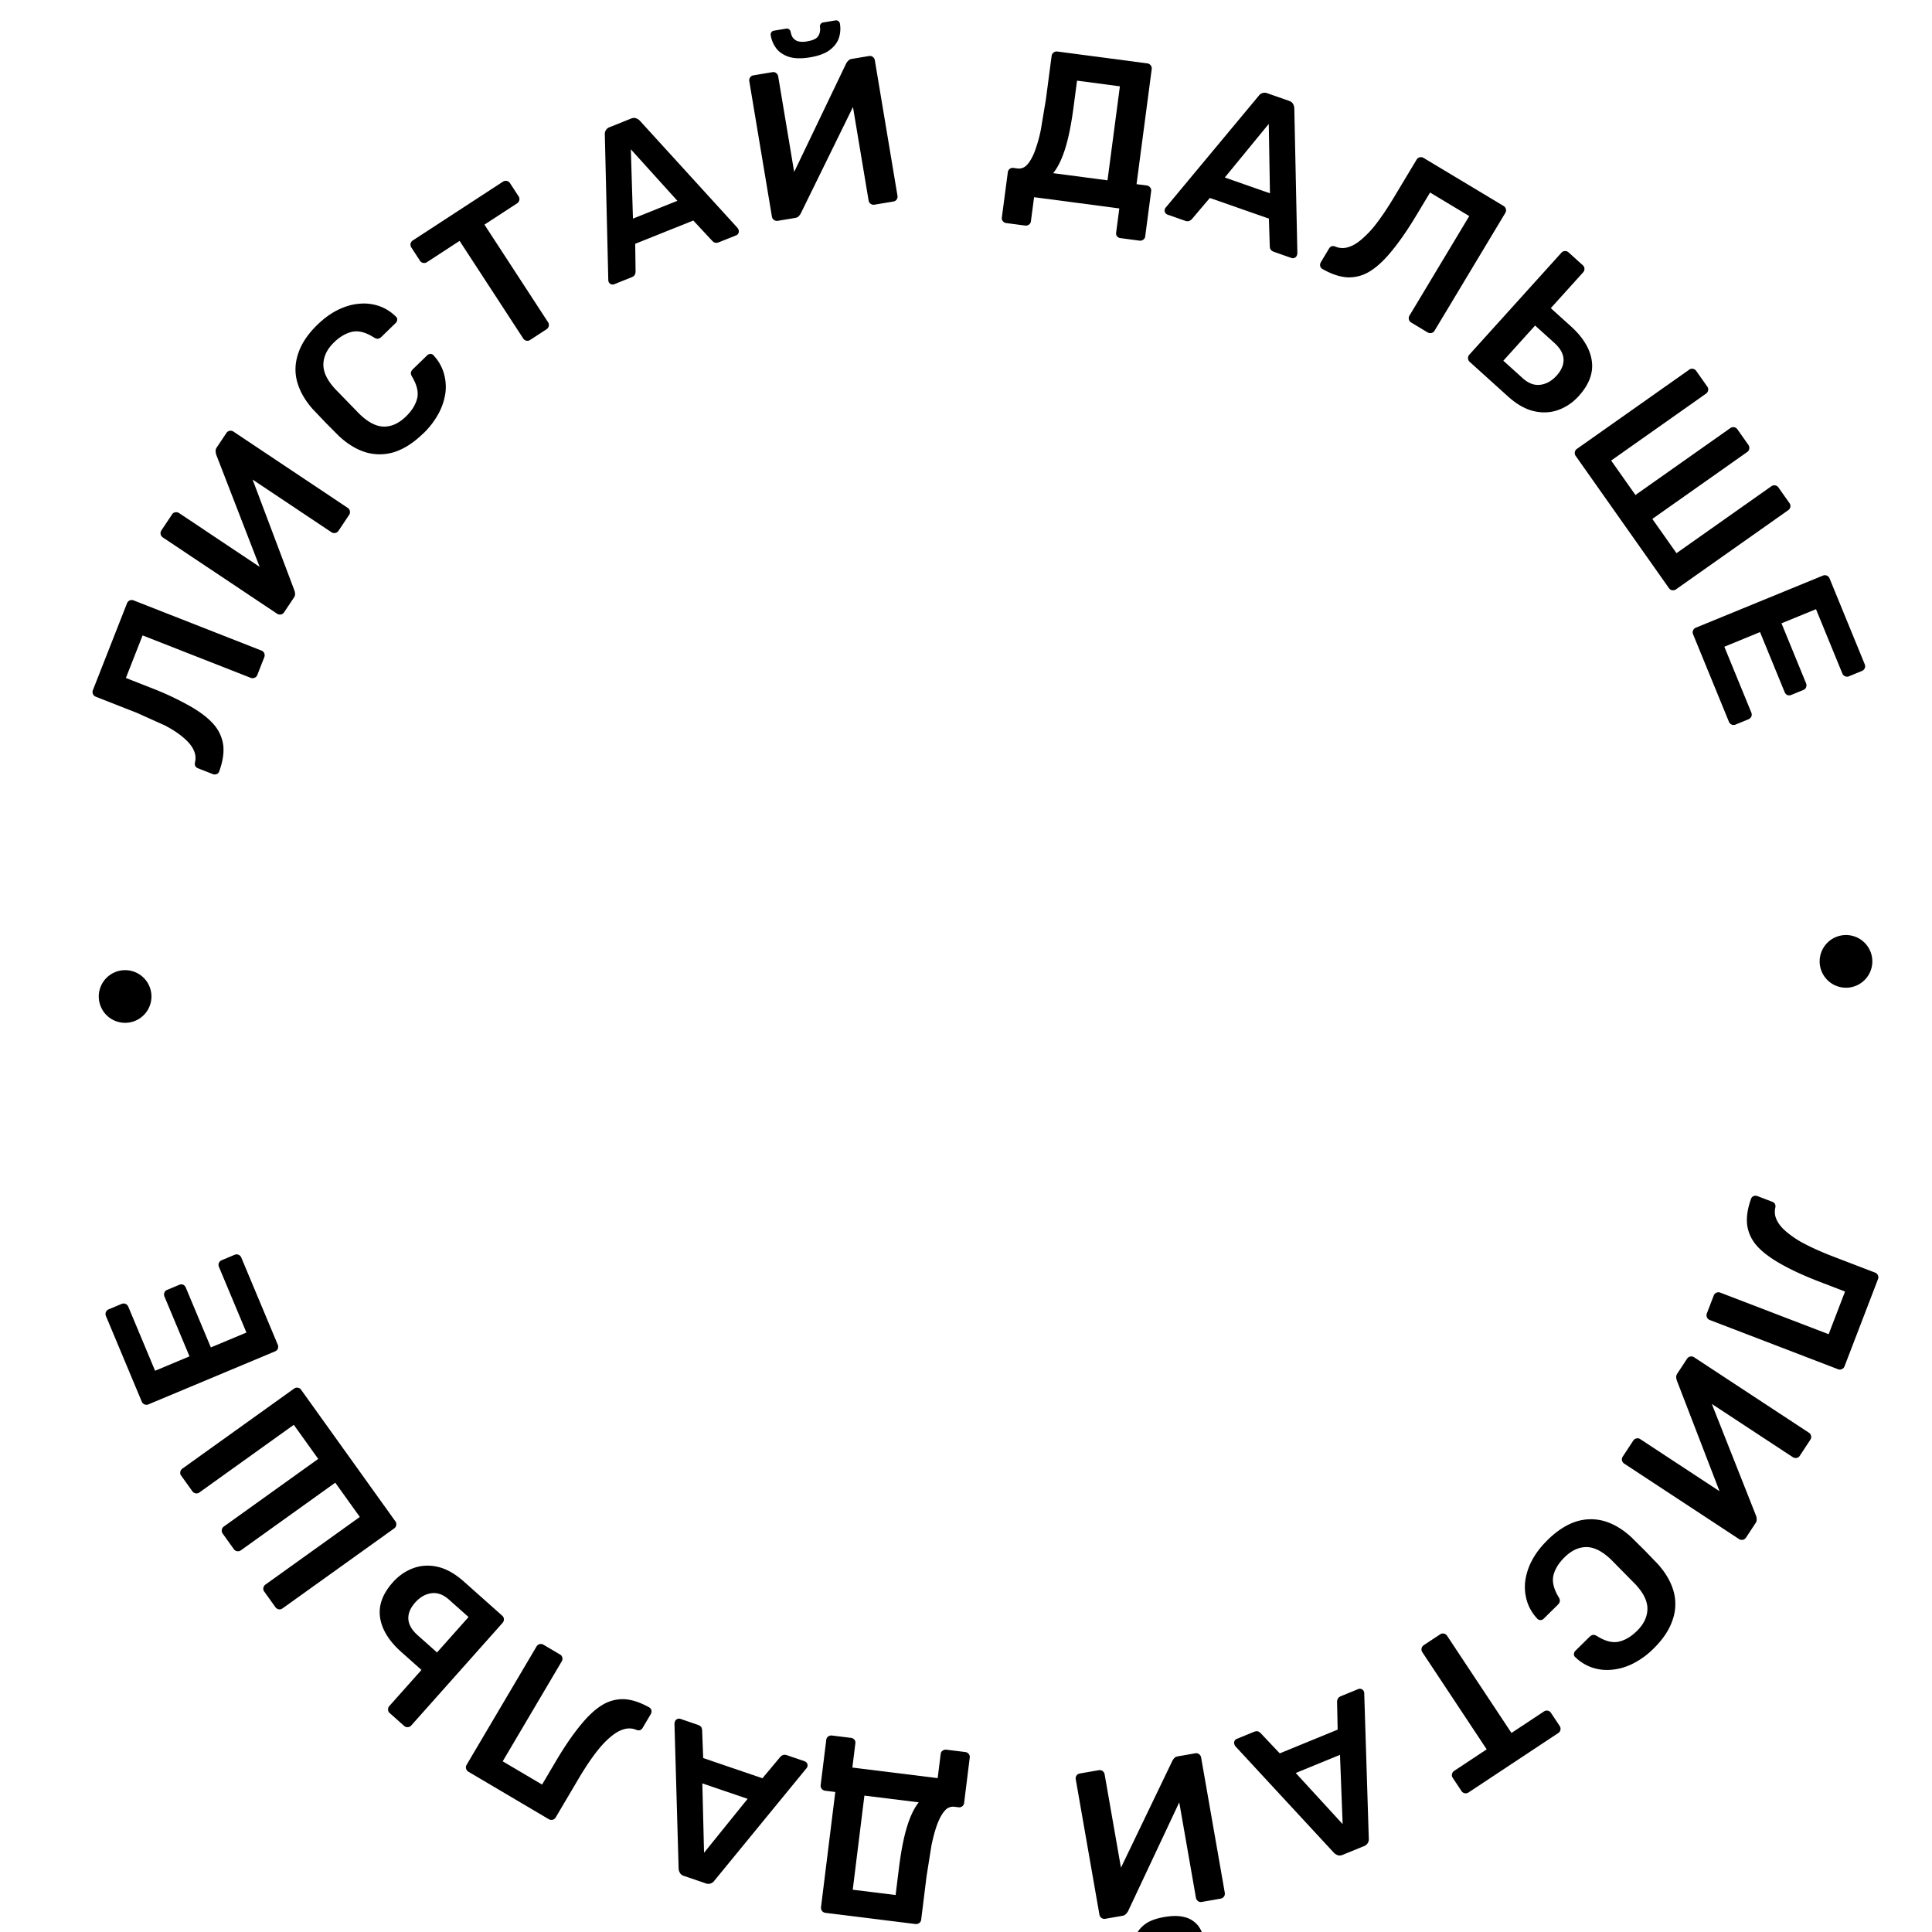
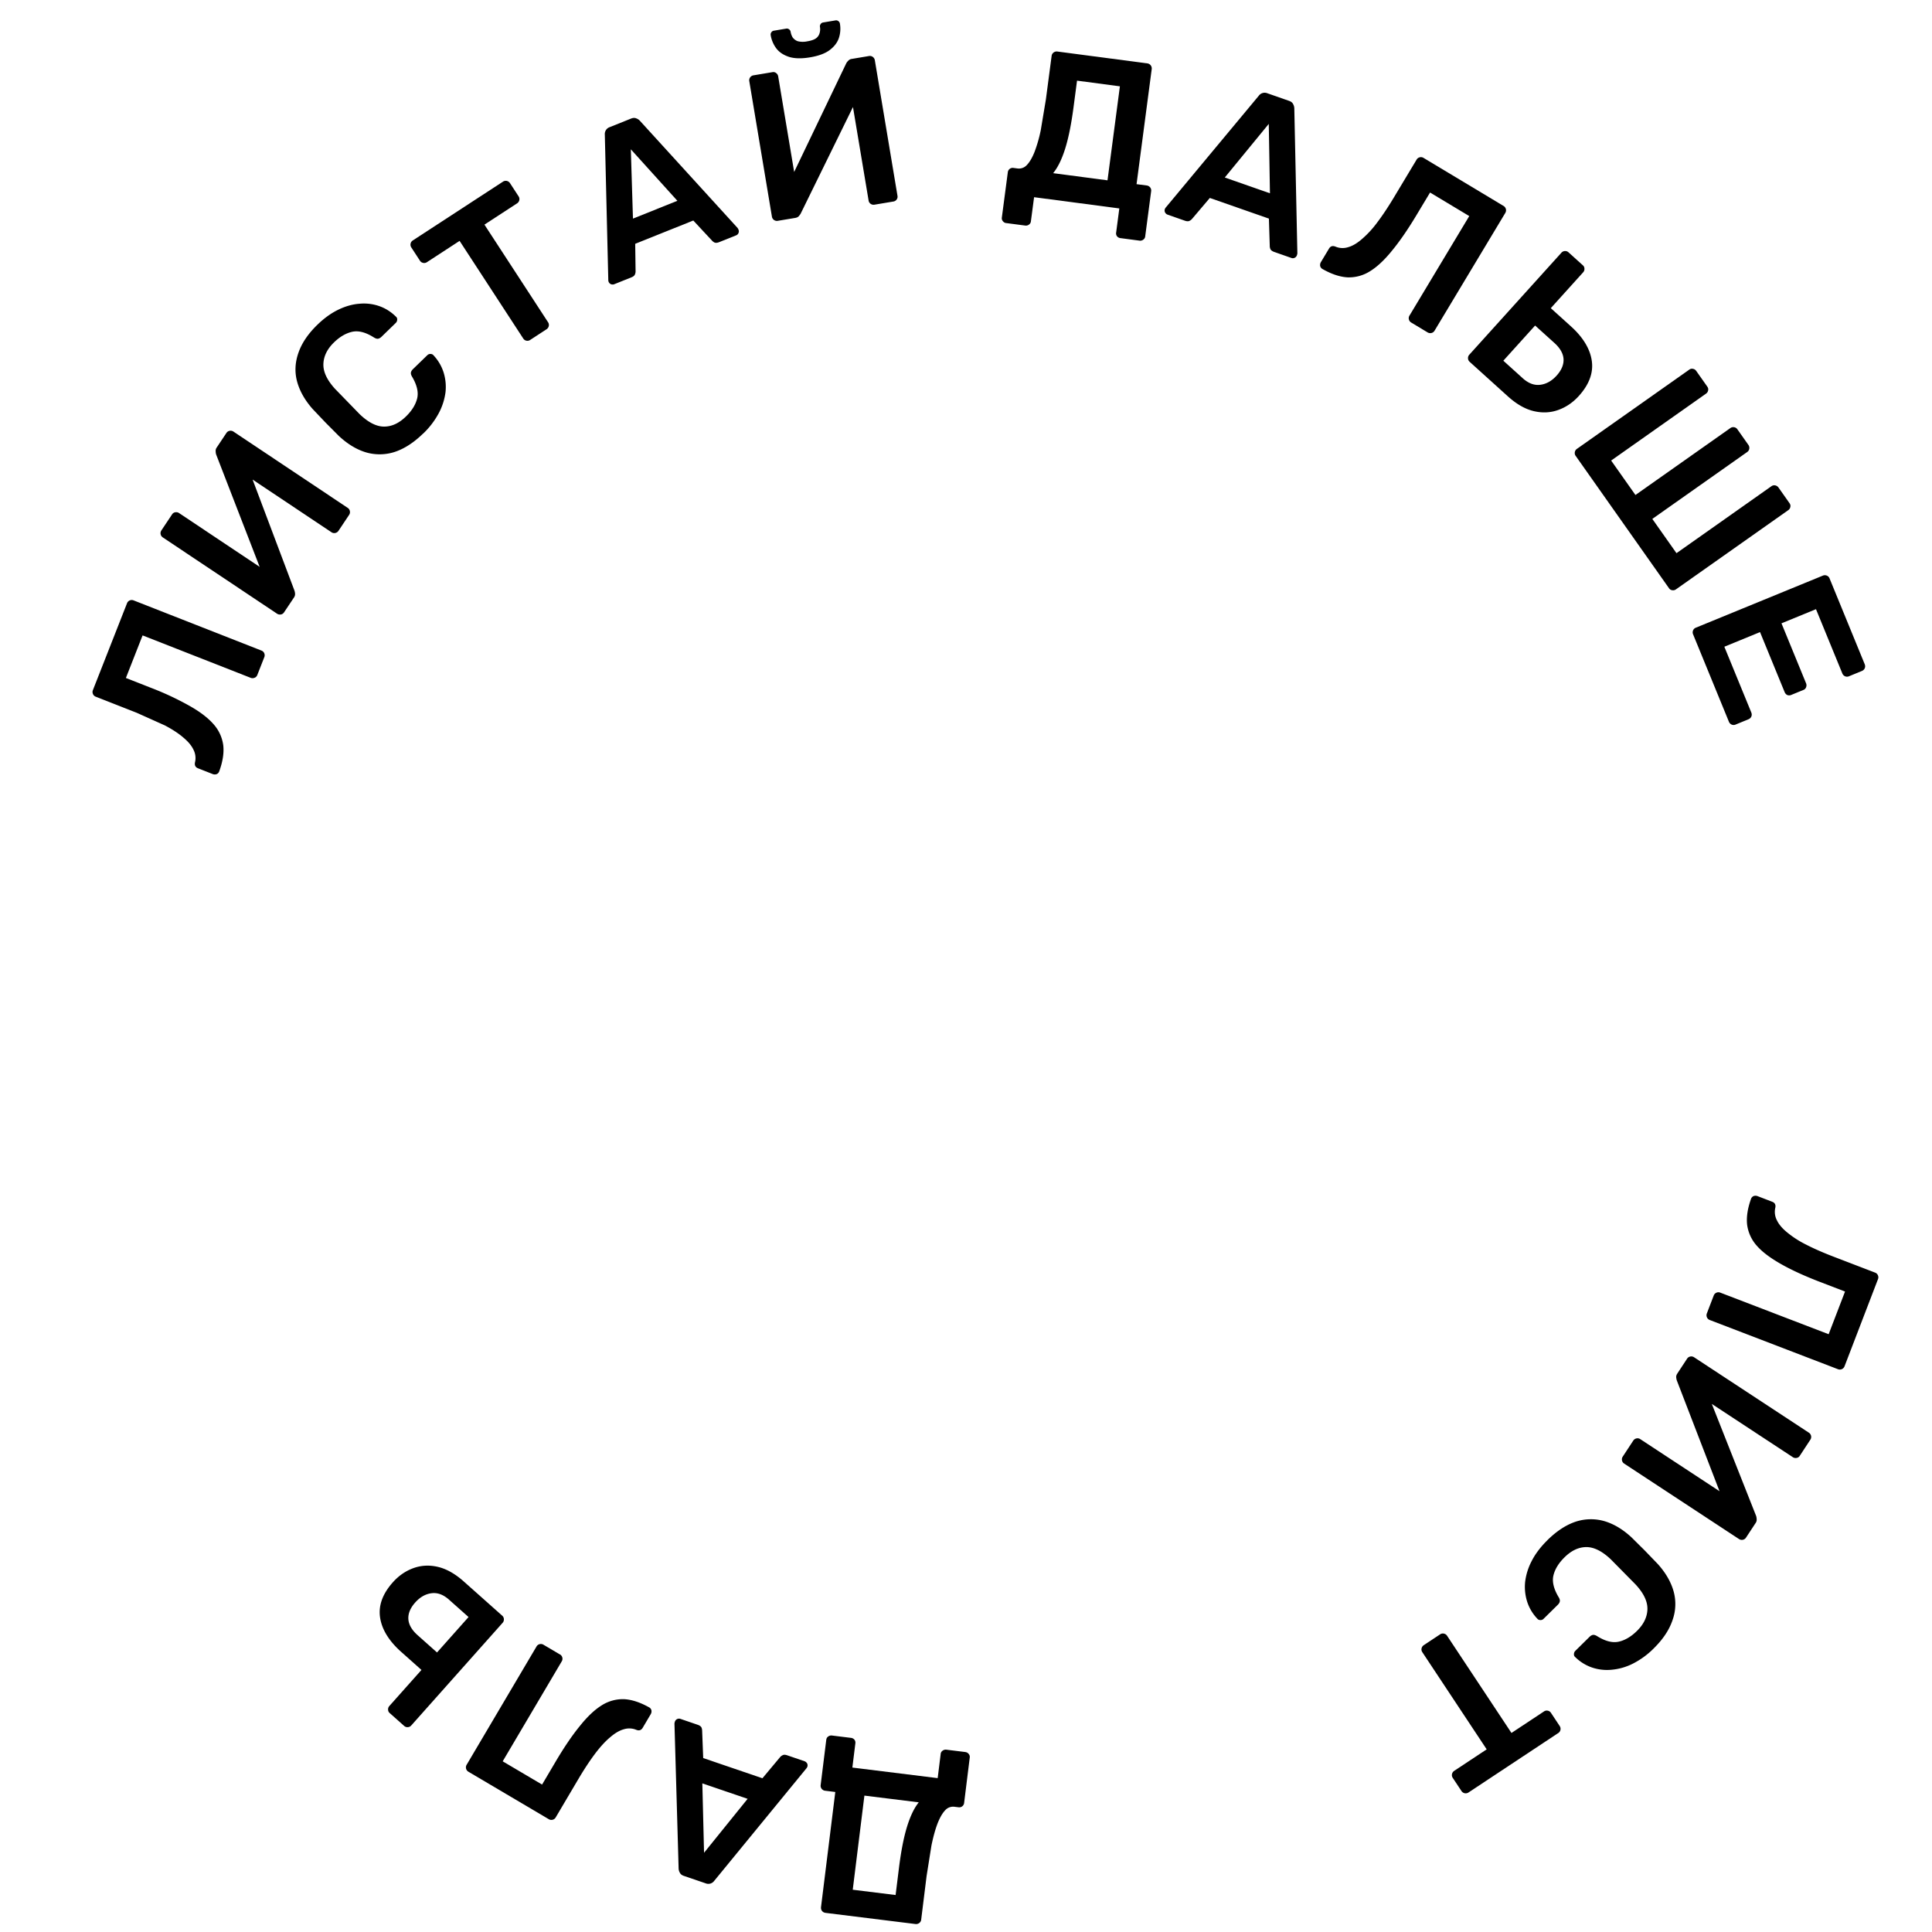
<svg xmlns="http://www.w3.org/2000/svg" fill="currentColor" height="1em" preserveAspectRatio="xMidYMid meet" style="vertical-align:middle" viewBox="0 0 80 87" width="1em">
  <path d="M31.354 9.905a.22.22 0 0 0 .17.039l.786-.131c.075-.013.131-.041.168-.086s.063-.081.078-.109l2.354-4.799.704 4.212a.22.22 0 0 0 .092.148.23.23 0 0 0 .179.037l.842-.141a.22.22 0 0 0 .187-.262L35.896 2.72a.235.235 0 0 0-.094-.158.22.22 0 0 0-.17-.039l-.777.13a.252.252 0 0 0-.159.084.483.483 0 0 0-.087.111l-2.347 4.895-.718-4.296a.231.231 0 0 0-.094-.158.204.204 0 0 0-.17-.039l-.842.141a.226.226 0 0 0-.195.273l1.016 6.084a.231.231 0 0 0 .094.158zm.668-7.346c.251.08.569.088.956.023s.683-.175.888-.331.341-.336.41-.54c.068-.21.083-.424.047-.643a.167.167 0 0 0-.067-.114.161.161 0 0 0-.14-.034l-.543.091a.162.162 0 0 0-.122.078.168.168 0 0 0-.027.129.596.596 0 0 1-.014.262.43.43 0 0 1-.153.237c-.085.066-.221.114-.409.145a.951.951 0 0 1-.424-.006.485.485 0 0 1-.231-.173.71.71 0 0 1-.089-.245.167.167 0 0 0-.067-.114.161.161 0 0 0-.14-.034l-.543.091a.162.162 0 0 0-.122.078c-.026.036-.035.08-.026.129a1.36 1.36 0 0 0 .253.593c.131.171.319.296.563.377z" />
  <path className="B" d="M24.165 12.798a.212.212 0 0 1-.153 0 .193.193 0 0 1-.106-.111.238.238 0 0 1-.014-.086l-.156-6.532a.34.34 0 0 1 .037-.189.33.33 0 0 1 .183-.155l.96-.385c.088-.035.165-.039.231-.011a.414.414 0 0 1 .166.107l4.401 4.829a.44.44 0 0 1 .041.076c.021.053.021.104 0 .153s-.055.083-.102.102l-.766.307c-.082.033-.151.04-.206.021a.388.388 0 0 1-.116-.086l-.845-.908-2.616 1.049.017 1.241a.345.345 0 0 1-.033.146c-.021.049-.073.091-.155.123l-.766.307zm.839-2.954 1.999-.802-2.096-2.319.096 3.121z" />
  <path d="M20.203 15.341a.22.22 0 0 0 .171-.033l.731-.477a.234.234 0 0 0 .107-.149.22.22 0 0 0-.032-.171l-2.865-4.396 1.463-.953a.234.234 0 0 0 .107-.149.22.22 0 0 0-.032-.171l-.383-.588a.234.234 0 0 0-.149-.107.23.23 0 0 0-.179.038l-4.054 2.643a.22.22 0 0 0-.099.144.23.23 0 0 0 .038.179l.383.588a.22.22 0 0 0 .144.099.22.22 0 0 0 .171-.032l1.471-.959 2.866 4.396a.22.22 0 0 0 .144.099zm-4.655 4.187c-.422.41-.851.686-1.287.827a2.2 2.2 0 0 1-1.282.015c-.423-.127-.831-.375-1.224-.742l-.589-.592-.588-.619c-.352-.399-.585-.812-.7-1.238s-.09-.86.059-1.287c.149-.436.433-.857.85-1.263.309-.3.625-.528.949-.684s.643-.246.957-.268a2.1 2.1 0 0 1 .884.107c.28.098.531.256.751.474a.154.154 0 0 1 .058.142.21.21 0 0 1-.062.14l-.647.628c-.05.048-.102.077-.155.085s-.123-.017-.194-.063c-.364-.229-.687-.312-.969-.249s-.556.222-.819.478c-.304.295-.463.617-.477.966s.155.718.521 1.122l1.111 1.143c.393.377.764.564 1.113.56s.669-.16.973-.456c.263-.256.43-.524.502-.805s-.007-.611-.221-.976c-.048-.077-.067-.142-.058-.195s.04-.105.089-.153l.647-.628c.041-.04.088-.059.142-.058s.105.017.14.062a2.01 2.01 0 0 1 .452.765 2.2 2.2 0 0 1 .088.894 2.755 2.755 0 0 1-.302.942 3.65 3.65 0 0 1-.711.929zm-6.402 8.144a.22.22 0 0 0 .145-.097l.443-.663a.27.27 0 0 0 .053-.182.66.66 0 0 0-.026-.132l-1.886-5.002 3.551 2.371a.22.22 0 0 0 .171.034.231.231 0 0 0 .15-.105l.474-.71a.22.22 0 0 0 .034-.171.22.22 0 0 0-.097-.145L7.02 19.44a.23.23 0 0 0-.179-.04.22.22 0 0 0-.145.097l-.437.655a.252.252 0 0 0-.047.174.52.52 0 0 0 .021.139l1.96 5.062-3.622-2.418a.23.23 0 0 0-.179-.04.201.201 0 0 0-.145.097l-.474.71c-.039.058-.052.118-.04.179s.047.111.105.15l5.13 3.425a.232.232 0 0 0 .179.04zm-1.18 2.849a.22.22 0 0 0 .121-.126l.312-.795a.233.233 0 0 0 .001-.183.22.22 0 0 0-.126-.121l-5.75-2.257a.233.233 0 0 0-.183-.001.23.23 0 0 0-.124.135L.683 31.078a.22.22 0 0 0 .003.174.22.22 0 0 0 .126.121l1.846.725 1.265.568c.349.184.63.369.842.555.215.18.365.361.449.543a.82.82 0 0 1 .071.547c-.035.142.009.238.132.286l.662.26c.059.023.12.023.183.001a.216.216 0 0 0 .115-.138c.155-.429.214-.813.177-1.153a1.77 1.77 0 0 0-.426-.942c-.247-.287-.608-.565-1.08-.832a13.2 13.2 0 0 0-1.766-.826l-1.113-.437.752-1.917 4.867 1.91a.22.22 0 0 0 .174-.003z" />
  <path className="B" d="M41.811 10.046a.22.22 0 0 1-.151-.087.202.202 0 0 1-.045-.169l.268-2.032a.22.22 0 0 1 .256-.196l.188.025a.478.478 0 0 0 .413-.156c.126-.13.241-.326.345-.586a6.33 6.33 0 0 0 .284-.996l.228-1.367.259-1.966a.22.22 0 0 1 .087-.151.233.233 0 0 1 .178-.044l4.036.532a.23.23 0 0 1 .205.266l-.682 5.174.452.059a.23.23 0 0 1 .161.088.22.22 0 0 1 .045.169l-.268 2.032a.2.2 0 0 1-.087.151.228.228 0 0 1-.178.043l-.847-.112a.232.232 0 0 1-.161-.088.213.213 0 0 1-.035-.167l.142-1.082-3.838-.506-.143 1.082a.2.2 0 0 1-.087.151.228.228 0 0 1-.178.043l-.847-.111zm2.115-2.248 2.446.322.558-4.233L45 3.632l-.156 1.185c-.102.778-.23 1.408-.383 1.892-.152.478-.331.84-.536 1.087zm5.037 1.767c.029.05.068.084.116.101l.779.273c.084.029.15.032.198.009a.338.338 0 0 0 .121-.088l.803-.946 2.66.93.039 1.24c-.001.04.01.087.031.141.029.05.086.09.169.12l.779.273c.048.017.096.013.144-.01s.082-.062.101-.116a.436.436 0 0 0 .019-.084l-.138-6.532a.42.42 0 0 0-.054-.19c-.031-.064-.091-.112-.181-.144l-.976-.341a.33.33 0 0 0-.24-.004.34.34 0 0 0-.152.118l-4.179 5.022a.234.234 0 0 0-.046.074.189.189 0 0 0 .007.153zm4.724-.861-2.033-.711 1.98-2.414.053 3.125z" />
  <path d="M60.048 14.524a.22.22 0 0 1-.104-.14.22.22 0 0 1 .026-.172l2.692-4.482-1.765-1.06-.616 1.025c-.391.651-.76 1.185-1.107 1.604-.342.422-.675.731-1 .927a1.77 1.77 0 0 1-.999.263c-.342-.021-.711-.143-1.108-.367a.217.217 0 0 1-.117-.137.252.252 0 0 1 .031-.181l.366-.61c.069-.114.17-.141.304-.083a.817.817 0 0 0 .552.021c.194-.053.398-.171.61-.353a4.46 4.46 0 0 0 .687-.738c.243-.319.5-.703.77-1.153l1.021-1.7a.22.22 0 0 1 .14-.104.22.22 0 0 1 .172.026L64.2 9.27a.23.23 0 0 1 .112.145.232.232 0 0 1-.031.181L61.1 14.891a.22.22 0 0 1-.14.104.232.232 0 0 1-.181-.031l-.732-.44z" />
  <path className="B" d="M62.606 16.136a.22.22 0 0 0 .075.158l1.718 1.552c.39.352.777.574 1.163.666s.754.076 1.106-.05.662-.336.929-.632c.462-.512.657-1.035.585-1.568s-.381-1.06-.94-1.565l-.908-.82 1.456-1.613a.22.22 0 0 0 .059-.164.2.2 0 0 0-.075-.157l-.641-.579a.22.22 0 0 0-.164-.059.22.22 0 0 0-.157.075l-4.147 4.592a.22.22 0 0 0-.059.164zm2.457.889-.866-.782 1.431-1.584.866.782c.258.233.396.473.413.718s-.082.501-.311.755c-.221.244-.469.382-.745.414s-.535-.073-.788-.302z" />
  <path d="M67.455 20.531a.22.22 0 0 1-.039-.17.22.22 0 0 1 .093-.147l5.056-3.566a.203.203 0 0 1 .17-.039.22.22 0 0 1 .147.093l.498.706c.04.057.053.113.039.17a.22.22 0 0 1-.094.147l-4.273 3.014 1.094 1.551 4.273-3.013a.22.22 0 0 1 .17-.039.22.22 0 0 1 .147.093l.492.698a.23.23 0 0 1 .044.178.22.22 0 0 1-.093.147l-4.273 3.013 1.088 1.543 4.273-3.014a.22.22 0 0 1 .17-.039.235.235 0 0 1 .153.101l.492.698c.04.057.053.114.039.17a.22.22 0 0 1-.094.147l-5.056 3.566a.22.22 0 0 1-.17.039.202.202 0 0 1-.147-.094l-4.2-5.955zm5.286 7.857a.22.22 0 0 0 0 .175l1.612 3.933a.233.233 0 0 0 .126.133.22.22 0 0 0 .174 0l.579-.238c.064-.026.109-.069.133-.126s.023-.119-.003-.183l-1.213-2.959 1.607-.659 1.105 2.695c.026.064.066.11.118.137a.233.233 0 0 0 .183-.003l.544-.223a.199.199 0 0 0 .124-.123.233.233 0 0 0-.003-.183l-1.105-2.695 1.554-.637 1.184 2.889a.233.233 0 0 0 .126.133.22.22 0 0 0 .174 0l.579-.238c.064-.026.109-.069.133-.126s.023-.119-.003-.183l-1.583-3.863a.22.22 0 0 0-.123-.124.233.233 0 0 0-.183.003l-5.716 2.343a.22.22 0 0 0-.124.123zm.93 29.951a.22.22 0 0 1 .12-.127.22.22 0 0 1 .174-.004l4.881 1.873.738-1.922-1.116-.428c-.709-.272-1.299-.543-1.772-.812s-.837-.538-1.087-.824a1.77 1.77 0 0 1-.433-.938c-.039-.34.017-.725.169-1.155a.219.219 0 0 1 .114-.139.257.257 0 0 1 .183-.001l.664.255c.124.048.169.143.134.285a.82.82 0 0 0 .075.547c.086.182.237.362.453.54a4.44 4.44 0 0 0 .847.549c.356.184.779.37 1.27.558l1.852.711a.22.22 0 0 1 .127.12.22.22 0 0 1 .004.174l-1.503 3.916a.234.234 0 0 1-.123.136.23.23 0 0 1-.183.001l-5.767-2.213a.22.22 0 0 1-.127-.12.232.232 0 0 1-.001-.183l.306-.797zm-1.056 2.747a.22.22 0 0 0-.144.098l-.438.666c-.042.064-.059.124-.051.182s.016.102.027.131l1.923 4.988-3.569-2.345a.22.22 0 0 0-.171-.033.232.232 0 0 0-.149.106l-.469.714a.22.22 0 0 0-.033.171.22.22 0 0 0 .098.144l5.163 3.392a.23.23 0 0 0 .179.038.22.22 0 0 0 .144-.098l.433-.658a.25.25 0 0 0 .046-.174.52.52 0 0 0-.022-.139l-1.997-5.048 3.64 2.392a.23.23 0 0 0 .179.038.199.199 0 0 0 .144-.098l.469-.714a.23.23 0 0 0 .038-.179.232.232 0 0 0-.106-.149l-5.155-3.387a.23.23 0 0 0-.179-.038zm-6.436 8.271c.419-.413.846-.692 1.281-.836a2.2 2.2 0 0 1 1.282-.024c.424.124.834.368 1.229.734l.593.588.593.615c.355.396.591.807.709 1.233a2.14 2.14 0 0 1-.05 1.288c-.146.437-.427.86-.841 1.269a3.653 3.653 0 0 1-.944.691 2.63 2.63 0 0 1-.955.275 2.1 2.1 0 0 1-.885-.1 2 2 0 0 1-.755-.468.155.155 0 0 1-.059-.141.21.21 0 0 1 .061-.141l.642-.633c.05-.049.101-.078.155-.086s.123.017.194.062c.365.226.689.307.971.242s.554-.226.815-.484c.302-.297.459-.621.47-.969s-.16-.717-.529-1.118l-1.119-1.135c-.395-.374-.768-.558-1.117-.552s-.668.165-.97.463c-.261.258-.427.527-.496.808s.011.611.228.975c.049.076.068.141.059.195s-.039.105-.088.154l-.642.633c-.041.04-.088.06-.141.059s-.105-.016-.141-.061a1.986 1.986 0 0 1-.457-.761 2.2 2.2 0 0 1-.094-.893 2.73 2.73 0 0 1 .295-.944c.163-.321.398-.632.705-.934zm-4.659 4.206a.22.22 0 0 0-.171.034l-.728.482c-.058.038-.093.088-.106.15s-.001.118.034.171l2.898 4.375-1.456.964a.232.232 0 0 0-.106.15.22.22 0 0 0 .034.171l.388.585a.232.232 0 0 0 .15.106.23.23 0 0 0 .179-.039l4.035-2.672a.22.22 0 0 0 .098-.144.23.23 0 0 0-.039-.179l-.388-.585a.22.22 0 0 0-.144-.098.22.22 0 0 0-.171.034l-1.464.969-2.898-4.375a.22.22 0 0 0-.144-.098z" />
-   <path className="B" d="M57.658 76.062a.212.212 0 0 1 .153-.001.196.196 0 0 1 .107.11c.01.023.015.052.015.086l.205 6.53a.34.34 0 0 1-.035.189.33.33 0 0 1-.182.157l-.957.392c-.088.036-.165.04-.231.013a.411.411 0 0 1-.166-.106l-4.437-4.796a.44.44 0 0 1-.041-.075c-.022-.053-.022-.104-.001-.153s.054-.084.101-.103l.764-.313c.082-.034.151-.041.206-.023a.393.393 0 0 1 .117.085l.852.902 2.608-1.069-.026-1.24a.334.334 0 0 1 .032-.147c.021-.049.072-.091.154-.125l.764-.313zm-.817 2.96-1.993.817 2.113 2.303-.12-3.12z" />
-   <path d="M50.495 78.991a.22.22 0 0 0-.17-.038l-.785.137c-.075.013-.131.042-.168.087s-.063.082-.077.11l-2.317 4.817-.736-4.206a.22.22 0 0 0-.093-.147.231.231 0 0 0-.18-.036l-.841.147a.22.22 0 0 0-.185.264l1.064 6.085a.232.232 0 0 0 .095.157.22.22 0 0 0 .17.038l.776-.136a.251.251 0 0 0 .158-.086.566.566 0 0 0 .087-.111l2.31-4.912.75 4.29a.232.232 0 0 0 .095.157.2.2 0 0 0 .17.038l.841-.147c.069-.012.121-.044.157-.095s.048-.111.036-.18l-1.063-6.076a.232.232 0 0 0-.095-.157zm-.612 7.351c-.251-.078-.57-.083-.956-.016s-.681.18-.885.338-.339.339-.406.543c-.066.211-.08.425-.042.643.009.05.031.088.068.113a.164.164 0 0 0 .141.033l.542-.095a.164.164 0 0 0 .121-.079.17.17 0 0 0 .026-.13.61.61 0 0 1 .012-.262.42.42 0 0 1 .151-.238c.085-.066.221-.116.408-.148a.93.93 0 0 1 .424.003c.103.04.181.097.232.171a.71.71 0 0 1 .091.244c.009.05.031.088.068.113a.164.164 0 0 0 .141.033l.542-.095a.164.164 0 0 0 .121-.079.17.17 0 0 0 .026-.13 1.34 1.34 0 0 0-.258-.591 1.138 1.138 0 0 0-.566-.373z" />
  <path className="B" d="M39.97 78.897a.22.22 0 0 1 .152.086.2.2 0 0 1 .046.168l-.252 2.034a.22.22 0 0 1-.254.198l-.188-.023a.477.477 0 0 0-.412.159c-.125.131-.238.328-.341.589-.103.268-.195.6-.277.998l-.218 1.369-.244 1.968a.22.22 0 0 1-.086.152.236.236 0 0 1-.178.045l-4.04-.501c-.069-.009-.123-.038-.161-.087s-.053-.109-.045-.178l.642-5.179-.452-.056a.229.229 0 0 1-.161-.087.22.22 0 0 1-.046-.168l.252-2.034c.009-.069.037-.12.086-.152a.236.236 0 0 1 .178-.045l.848.105a.233.233 0 0 1 .161.087.22.22 0 0 1 .037.167l-.134 1.083 3.842.476.134-1.083a.198.198 0 0 1 .086-.152.236.236 0 0 1 .178-.045l.847.105zm-2.097 2.264-2.448-.303-.525 4.238 1.93.239.147-1.187c.096-.778.219-1.41.369-1.895.149-.479.324-.843.527-1.092zm-5.028-1.751a.219.219 0 0 0-.116-.1l-.781-.267c-.084-.029-.15-.031-.198-.007a.348.348 0 0 0-.121.089l-.796.952-2.667-.91-.048-1.24a.38.38 0 0 0-.032-.141c-.03-.05-.086-.09-.17-.118l-.781-.267a.196.196 0 0 0-.244.127.526.526 0 0 0-.019.084l.187 6.531a.416.416 0 0 0 .056.189c.031.064.092.112.182.142l.979.334a.33.33 0 0 0 .24.002.34.34 0 0 0 .151-.119l4.141-5.054a.258.258 0 0 0 .046-.075.193.193 0 0 0-.008-.153zm-4.718.897 2.039.696-1.962 2.429-.077-3.124z" />
  <path d="M21.716 74.5a.22.22 0 0 1 .105.139.22.22 0 0 1-.025.173l-2.659 4.502 1.773 1.047.608-1.029c.386-.654.751-1.191 1.096-1.612.339-.424.67-.736.993-.934a1.77 1.77 0 0 1 .997-.27c.342.018.712.138 1.111.359a.217.217 0 0 1 .118.136.252.252 0 0 1-.03.181l-.362.613c-.068.114-.169.143-.304.085a.82.82 0 0 0-.552-.017c-.194.054-.396.174-.608.357-.217.18-.444.428-.682.743-.241.321-.495.707-.762 1.159l-1.009 1.708a.22.22 0 0 1-.139.105.22.22 0 0 1-.173-.025l-3.611-2.133a.227.227 0 0 1-.083-.325l3.142-5.319a.22.22 0 0 1 .139-.105.227.227 0 0 1 .181.03l.735.434z" />
  <path className="B" d="M19.191 72.912a.22.22 0 0 0-.076-.157l-1.73-1.539c-.392-.349-.781-.568-1.167-.658s-.755-.07-1.106.058-.659.341-.924.639c-.458.515-.65 1.039-.574 1.572s.389 1.057.951 1.558l.914.814-1.445 1.623a.22.22 0 0 0-.058.165.201.201 0 0 0 .076.157l.645.574a.22.22 0 0 0 .165.058.22.22 0 0 0 .157-.076l4.113-4.621a.22.22 0 0 0 .058-.165zm-2.464-.871.872.776-1.419 1.595-.872-.776c-.26-.231-.399-.47-.418-.715s.078-.502.306-.757c.219-.246.466-.386.742-.42s.535.07.79.297z" />
-   <path d="M14.304 68.507a.22.22 0 0 1 .04.17.22.22 0 0 1-.092.148l-5.03 3.603c-.057.04-.113.054-.17.04a.22.22 0 0 1-.148-.093l-.503-.702a.2.2 0 0 1-.04-.17.22.22 0 0 1 .092-.148l4.25-3.045-1.105-1.543-4.25 3.045a.22.22 0 0 1-.17.04.22.22 0 0 1-.148-.092l-.497-.694a.226.226 0 0 1-.045-.177.22.22 0 0 1 .092-.148l4.25-3.045-1.1-1.535-4.25 3.045a.22.22 0 0 1-.17.04.23.23 0 0 1-.153-.1l-.497-.694a.2.2 0 0 1-.04-.17.22.22 0 0 1 .092-.148l5.03-3.603a.22.22 0 0 1 .17-.04.203.203 0 0 1 .148.092l4.244 5.924zM9.01 60.73a.22.22 0 0 0-.001-.174l-1.641-3.921a.233.233 0 0 0-.127-.132.22.22 0 0 0-.174.001l-.578.242c-.064.027-.108.069-.132.127s-.022.119.005.183l1.235 2.95-1.602.67-1.125-2.687a.258.258 0 0 0-.118-.136.23.23 0 0 0-.183.005l-.543.227a.202.202 0 0 0-.123.123.23.23 0 0 0 .005.183l1.125 2.687-1.549.649-1.205-2.88a.233.233 0 0 0-.127-.132.22.22 0 0 0-.174.001l-.578.242a.23.23 0 0 0-.132.127.23.23 0 0 0 .005.183l1.612 3.851a.22.22 0 0 0 .124.123.23.23 0 0 0 .183-.005l5.698-2.385a.22.22 0 0 0 .123-.123zM3.32 44.873a1.186 1.186 0 1 1-2.372 0 1.186 1.186 0 0 1 2.372 0zm76.307-.395a1.186 1.186 0 1 0 0-2.372 1.186 1.186 0 0 0 0 2.372z" />
</svg>